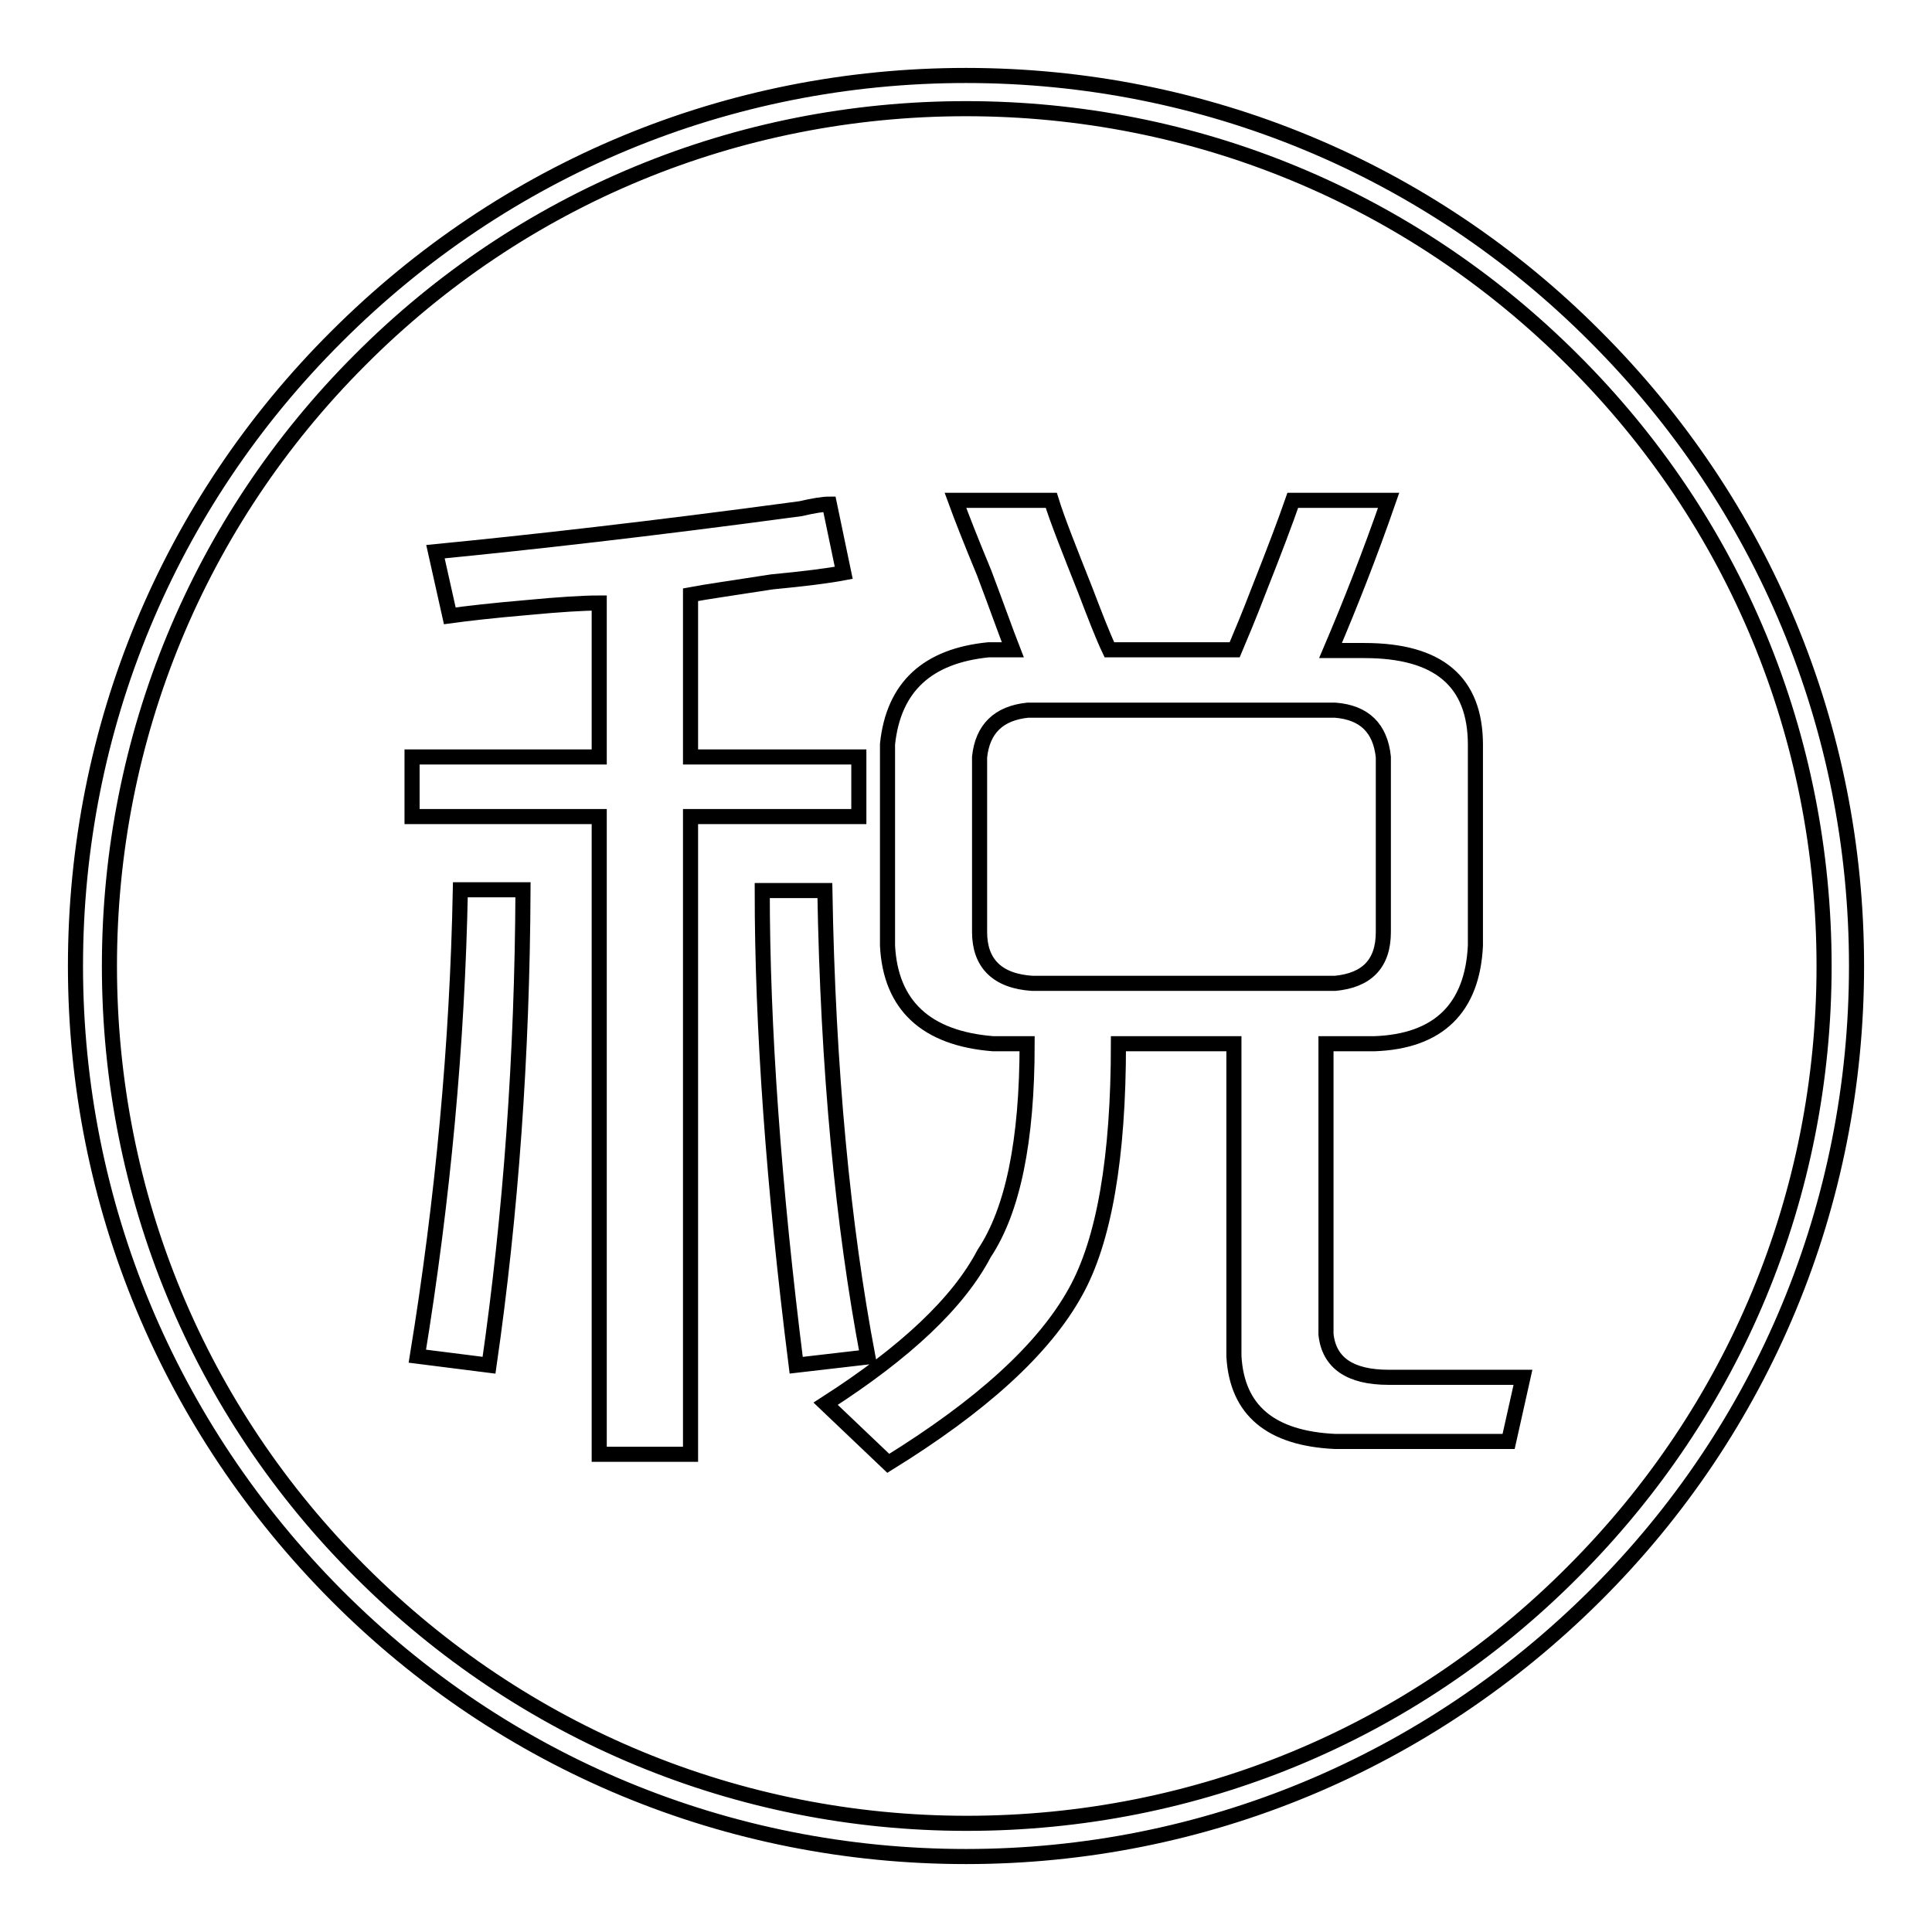
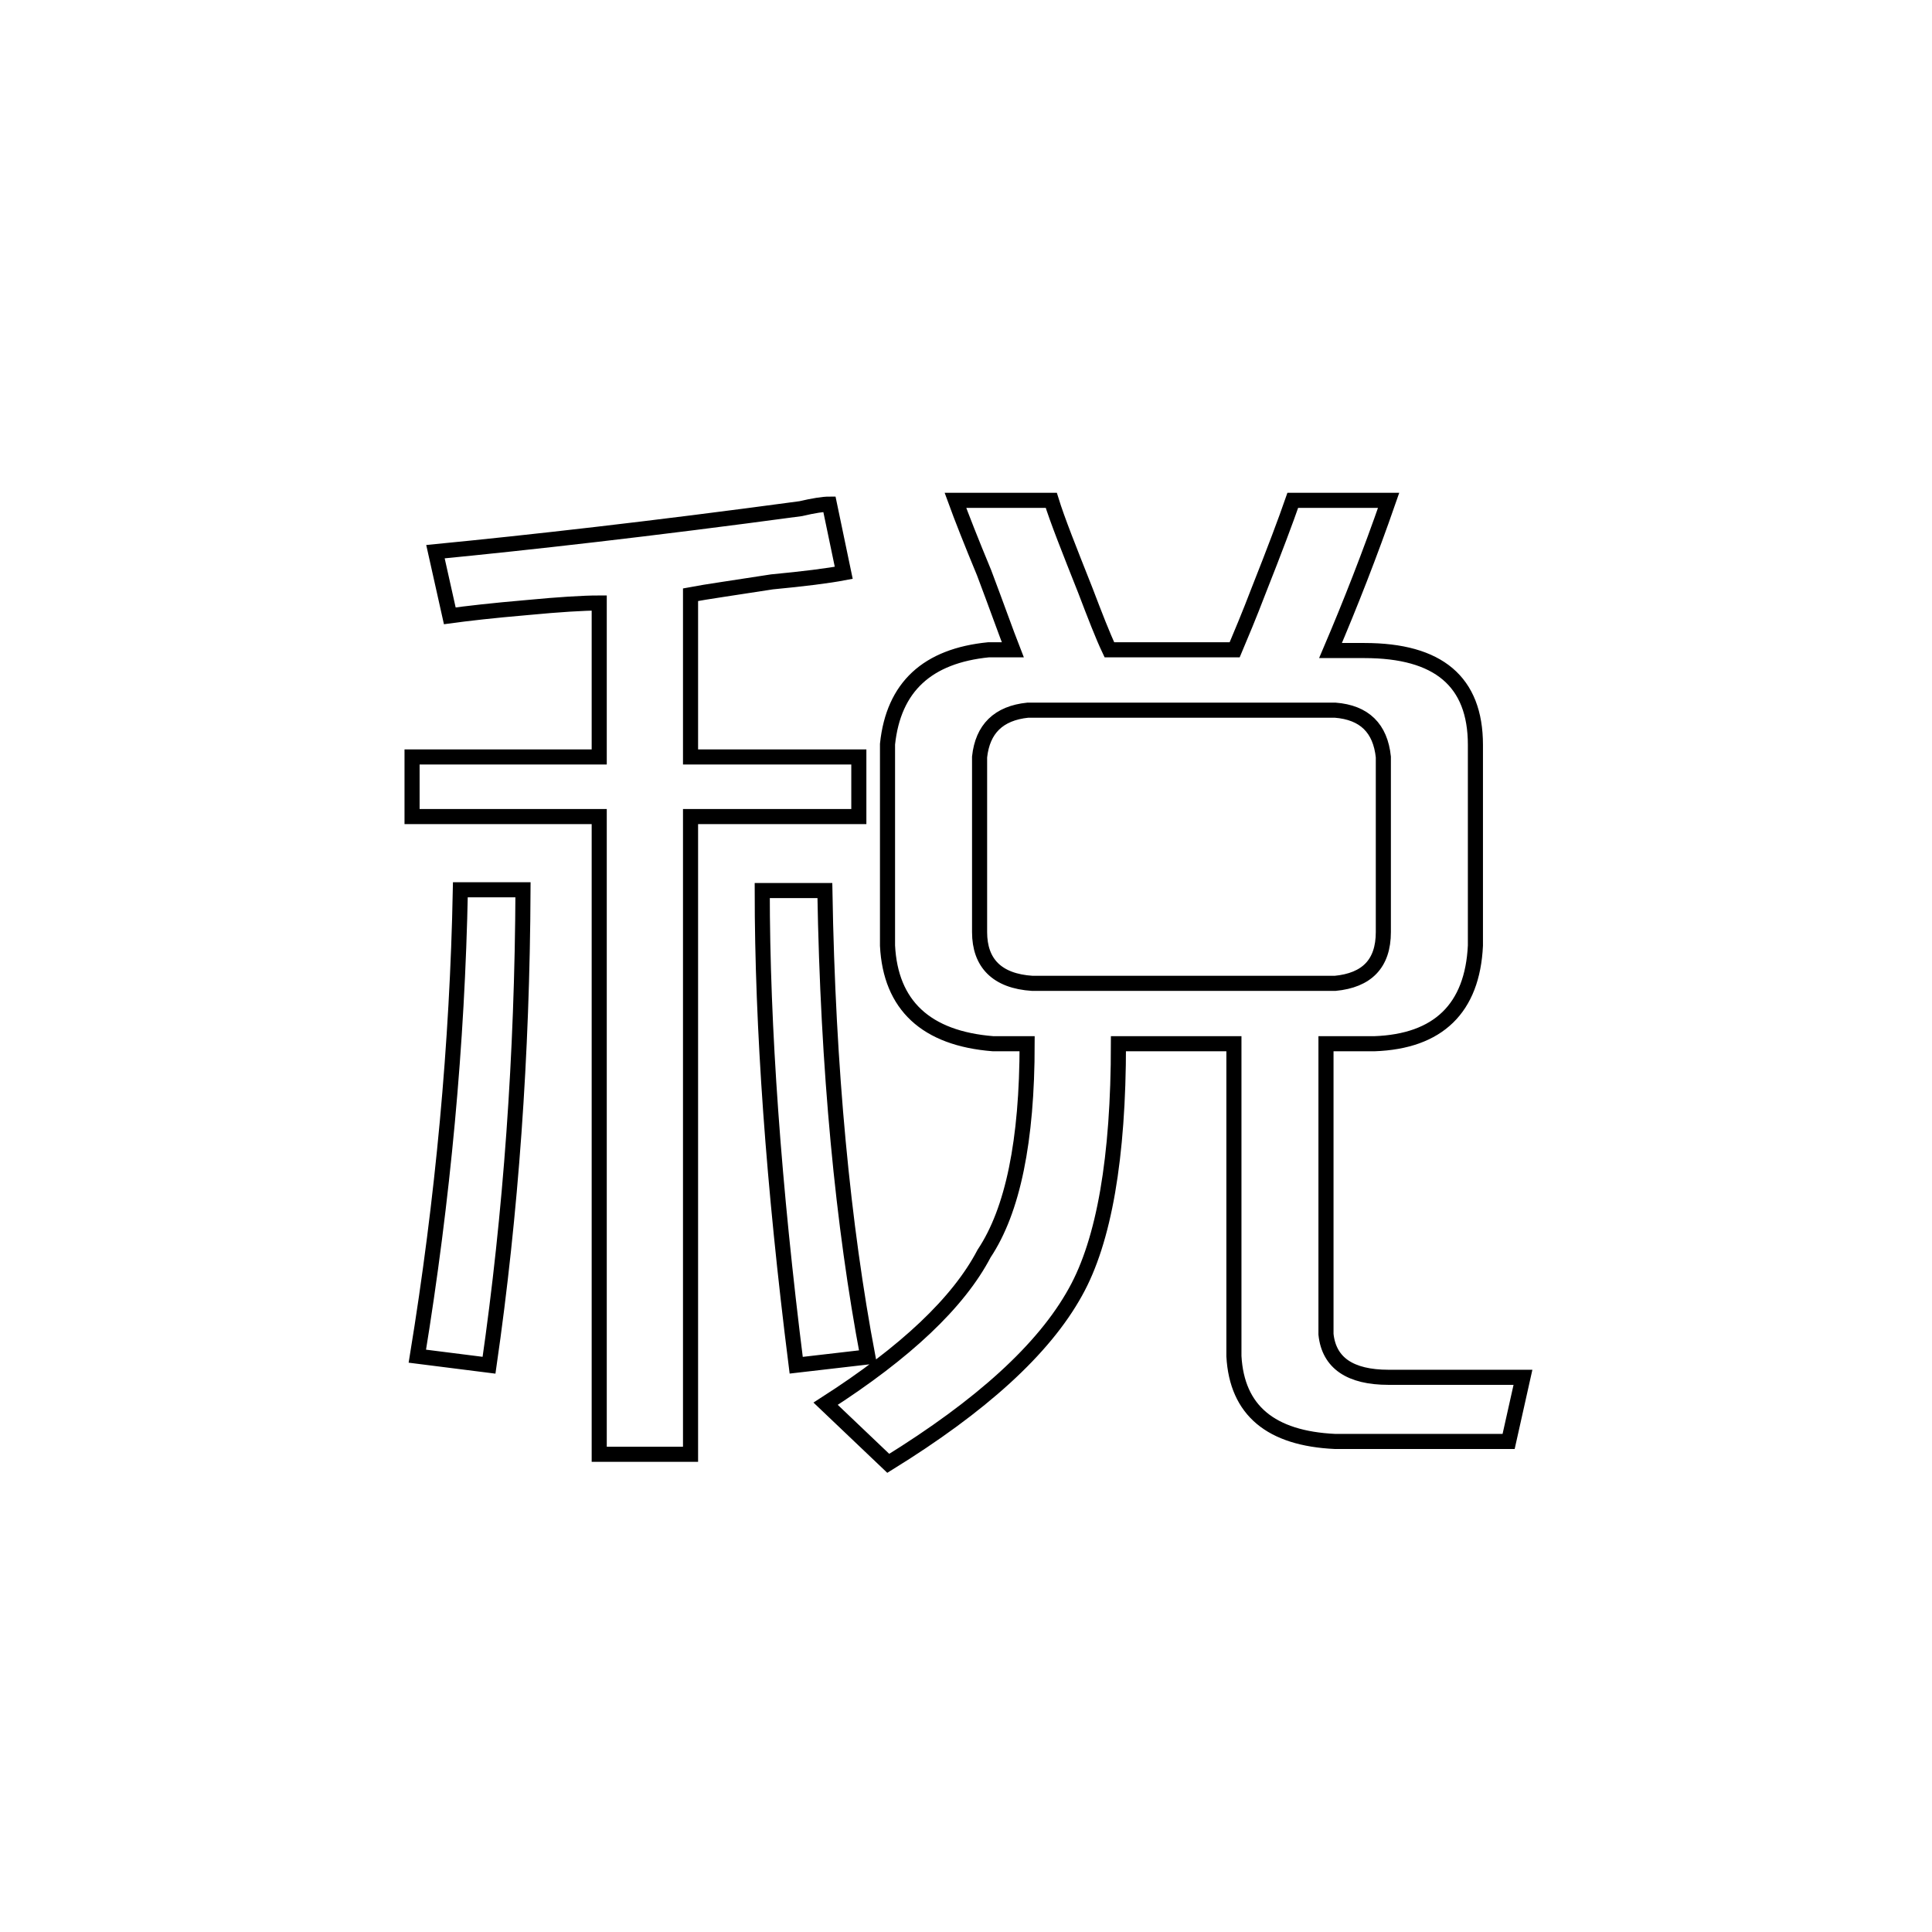
<svg xmlns="http://www.w3.org/2000/svg" version="1.1" x="0px" y="0px" viewBox="0 0 256 256" enable-background="new 0 0 256 256" xml:space="preserve">
  <g>
-     <path stroke-width="2" fill-opacity="0" stroke="#000000" d="M128,246c-31.5,0-61.2-12.3-83.4-34.6S10,159.5,10,128c0-31.5,12.3-61.2,34.6-83.4 C66.9,22.3,96.5,10,128,10c31.5,0,61.2,12.3,83.4,34.6C233.7,66.9,246,96.5,246,128c0,31.5-12.3,61.2-34.6,83.4S159.5,246,128,246z  M128,14.4c-30.3,0-58.9,11.8-80.3,33.3c-21.4,21.4-33.2,50-33.2,80.3c0,30.3,11.8,58.9,33.3,80.3c21.4,21.4,50,33.3,80.3,33.3 c30.4,0,58.9-11.8,80.3-33.3c21.5-21.5,33.3-50,33.3-80.3c0-30.4-11.8-58.9-33.3-80.3C186.9,26.2,158.3,14.4,128,14.4z" />
    <path stroke-width="2" fill-opacity="0" stroke="#000000" d="M59.6,81.6l-1.9-8.5c12.3-1.2,28.4-3,48.4-5.7c1.7-0.4,3-0.6,3.8-0.6l1.9,9.1c-2.1,0.4-5.3,0.8-9.5,1.2 c-5.1,0.8-8.7,1.3-10.8,1.7v21.5h22.3v7.9H91.5v84.5H79.4v-84.5H54.6v-7.9h24.8V79.9c-2.1,0-5.3,0.2-9.5,0.6 C65.2,80.9,61.8,81.3,59.6,81.6L59.6,81.6z M64.8,180.9l-9.5-1.2c3.4-20.8,5.3-41.4,5.7-61.8h8.3C69.2,139.8,67.7,160.8,64.8,180.9 z M105.5,180.9c-3-23.8-4.5-44.8-4.5-62.9h8.3c0.4,23.8,2.4,44.4,5.7,61.8L105.5,180.9z M131.6,138.3c-8.9-0.7-13.6-5.1-14-13V98.6 c0.8-7.6,5.3-11.7,13.4-12.5h3.2c-0.9-2.3-2.1-5.7-3.8-10.2c-1.7-4.1-3-7.4-3.8-9.6h12.7c0.8,2.6,2.4,6.6,4.5,11.9 c1.3,3.4,2.3,6,3.2,7.9h16.6c0.8-1.9,1.9-4.5,3.2-7.9c2.1-5.3,3.6-9.3,4.5-11.9h12.7c-2.5,7.2-5.1,13.8-7.7,19.9h4.5 c9.8,0,14.7,4.1,14.7,12.5v26.6c-0.4,8.3-4.9,12.7-13.4,13h-6.4v38.5c0.4,3.8,3.2,5.7,8.3,5.7h17.8l-1.9,8.5h-23 c-8.5-0.4-13-4.1-13.4-11.3v-41.4h-15.3c0,15.1-1.9,26.1-5.7,32.9c-4.2,7.6-12.5,15.1-24.8,22.7l-8.3-7.9 c10.6-6.8,17.6-13.4,21-19.9c3.8-5.7,5.7-14.9,5.7-27.8H131.6L131.6,138.3z M129.8,100.3v23.2c0,4.1,2.3,6.5,7,6.8h40.1 c4.2-0.4,6.4-2.6,6.4-6.8v-23.2c-0.4-3.8-2.5-5.9-6.4-6.2h-40.7C132.3,94.5,130.2,96.6,129.8,100.3z" />
  </g>
</svg>